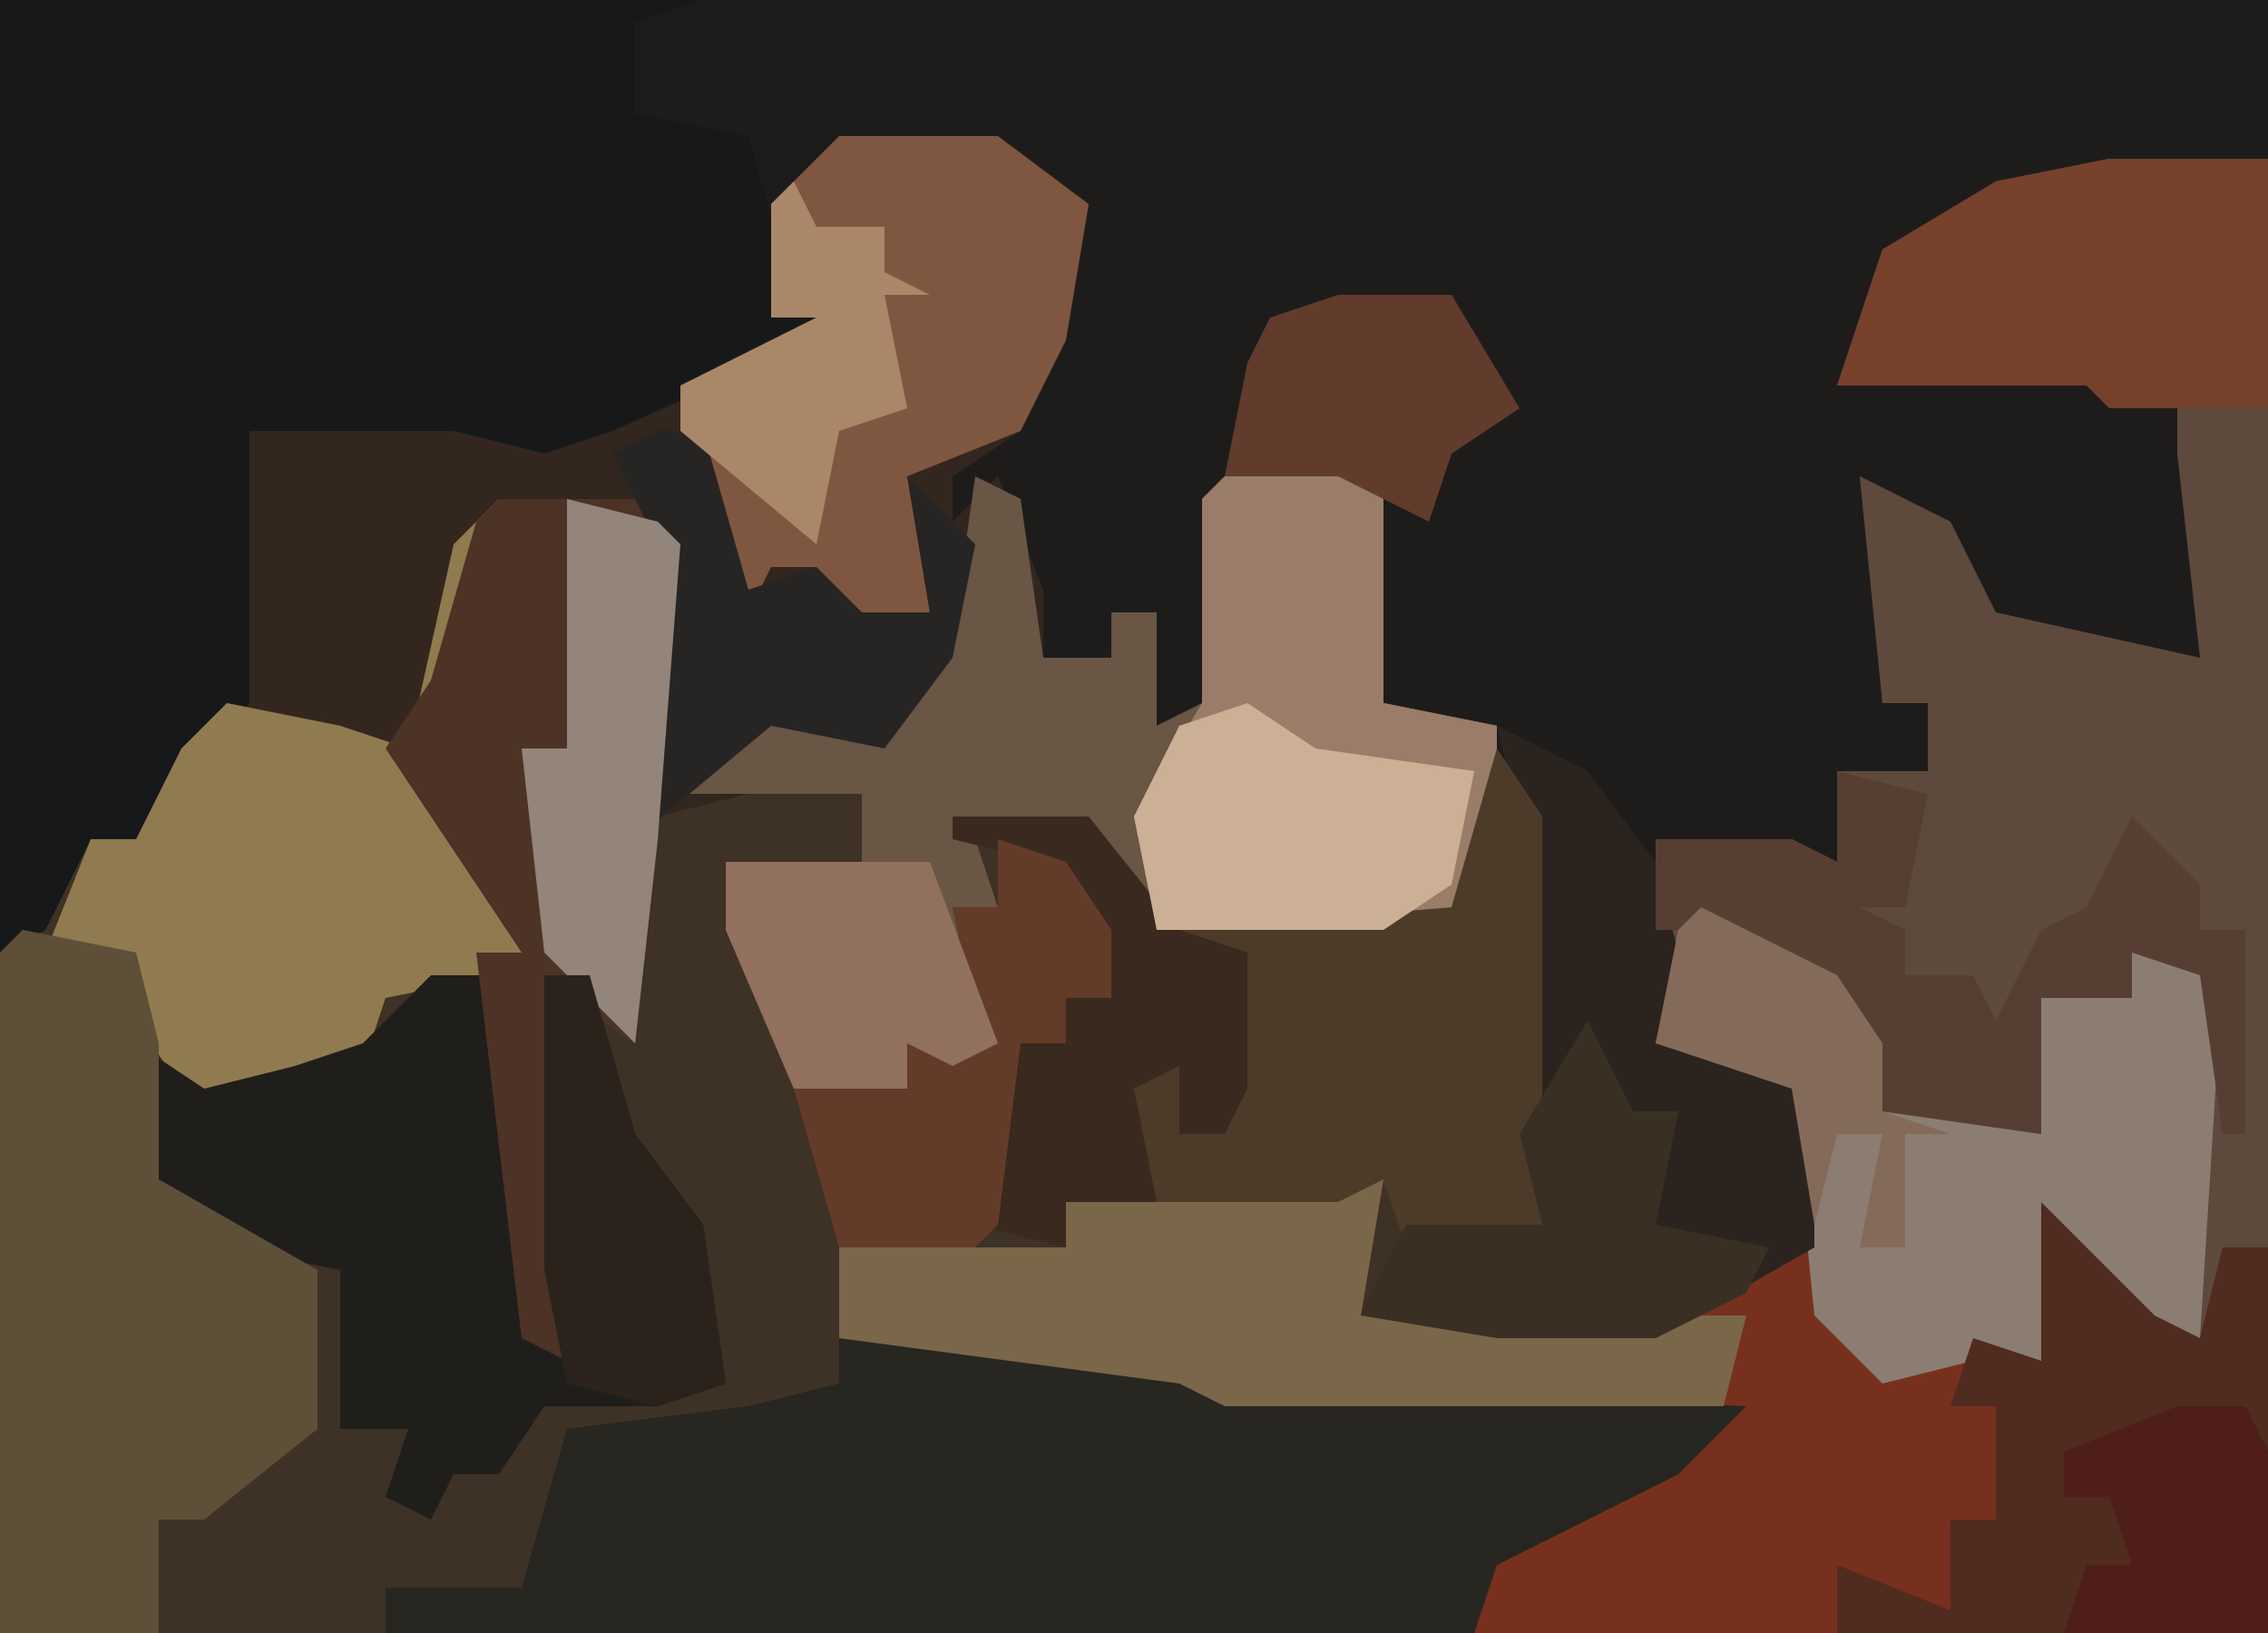
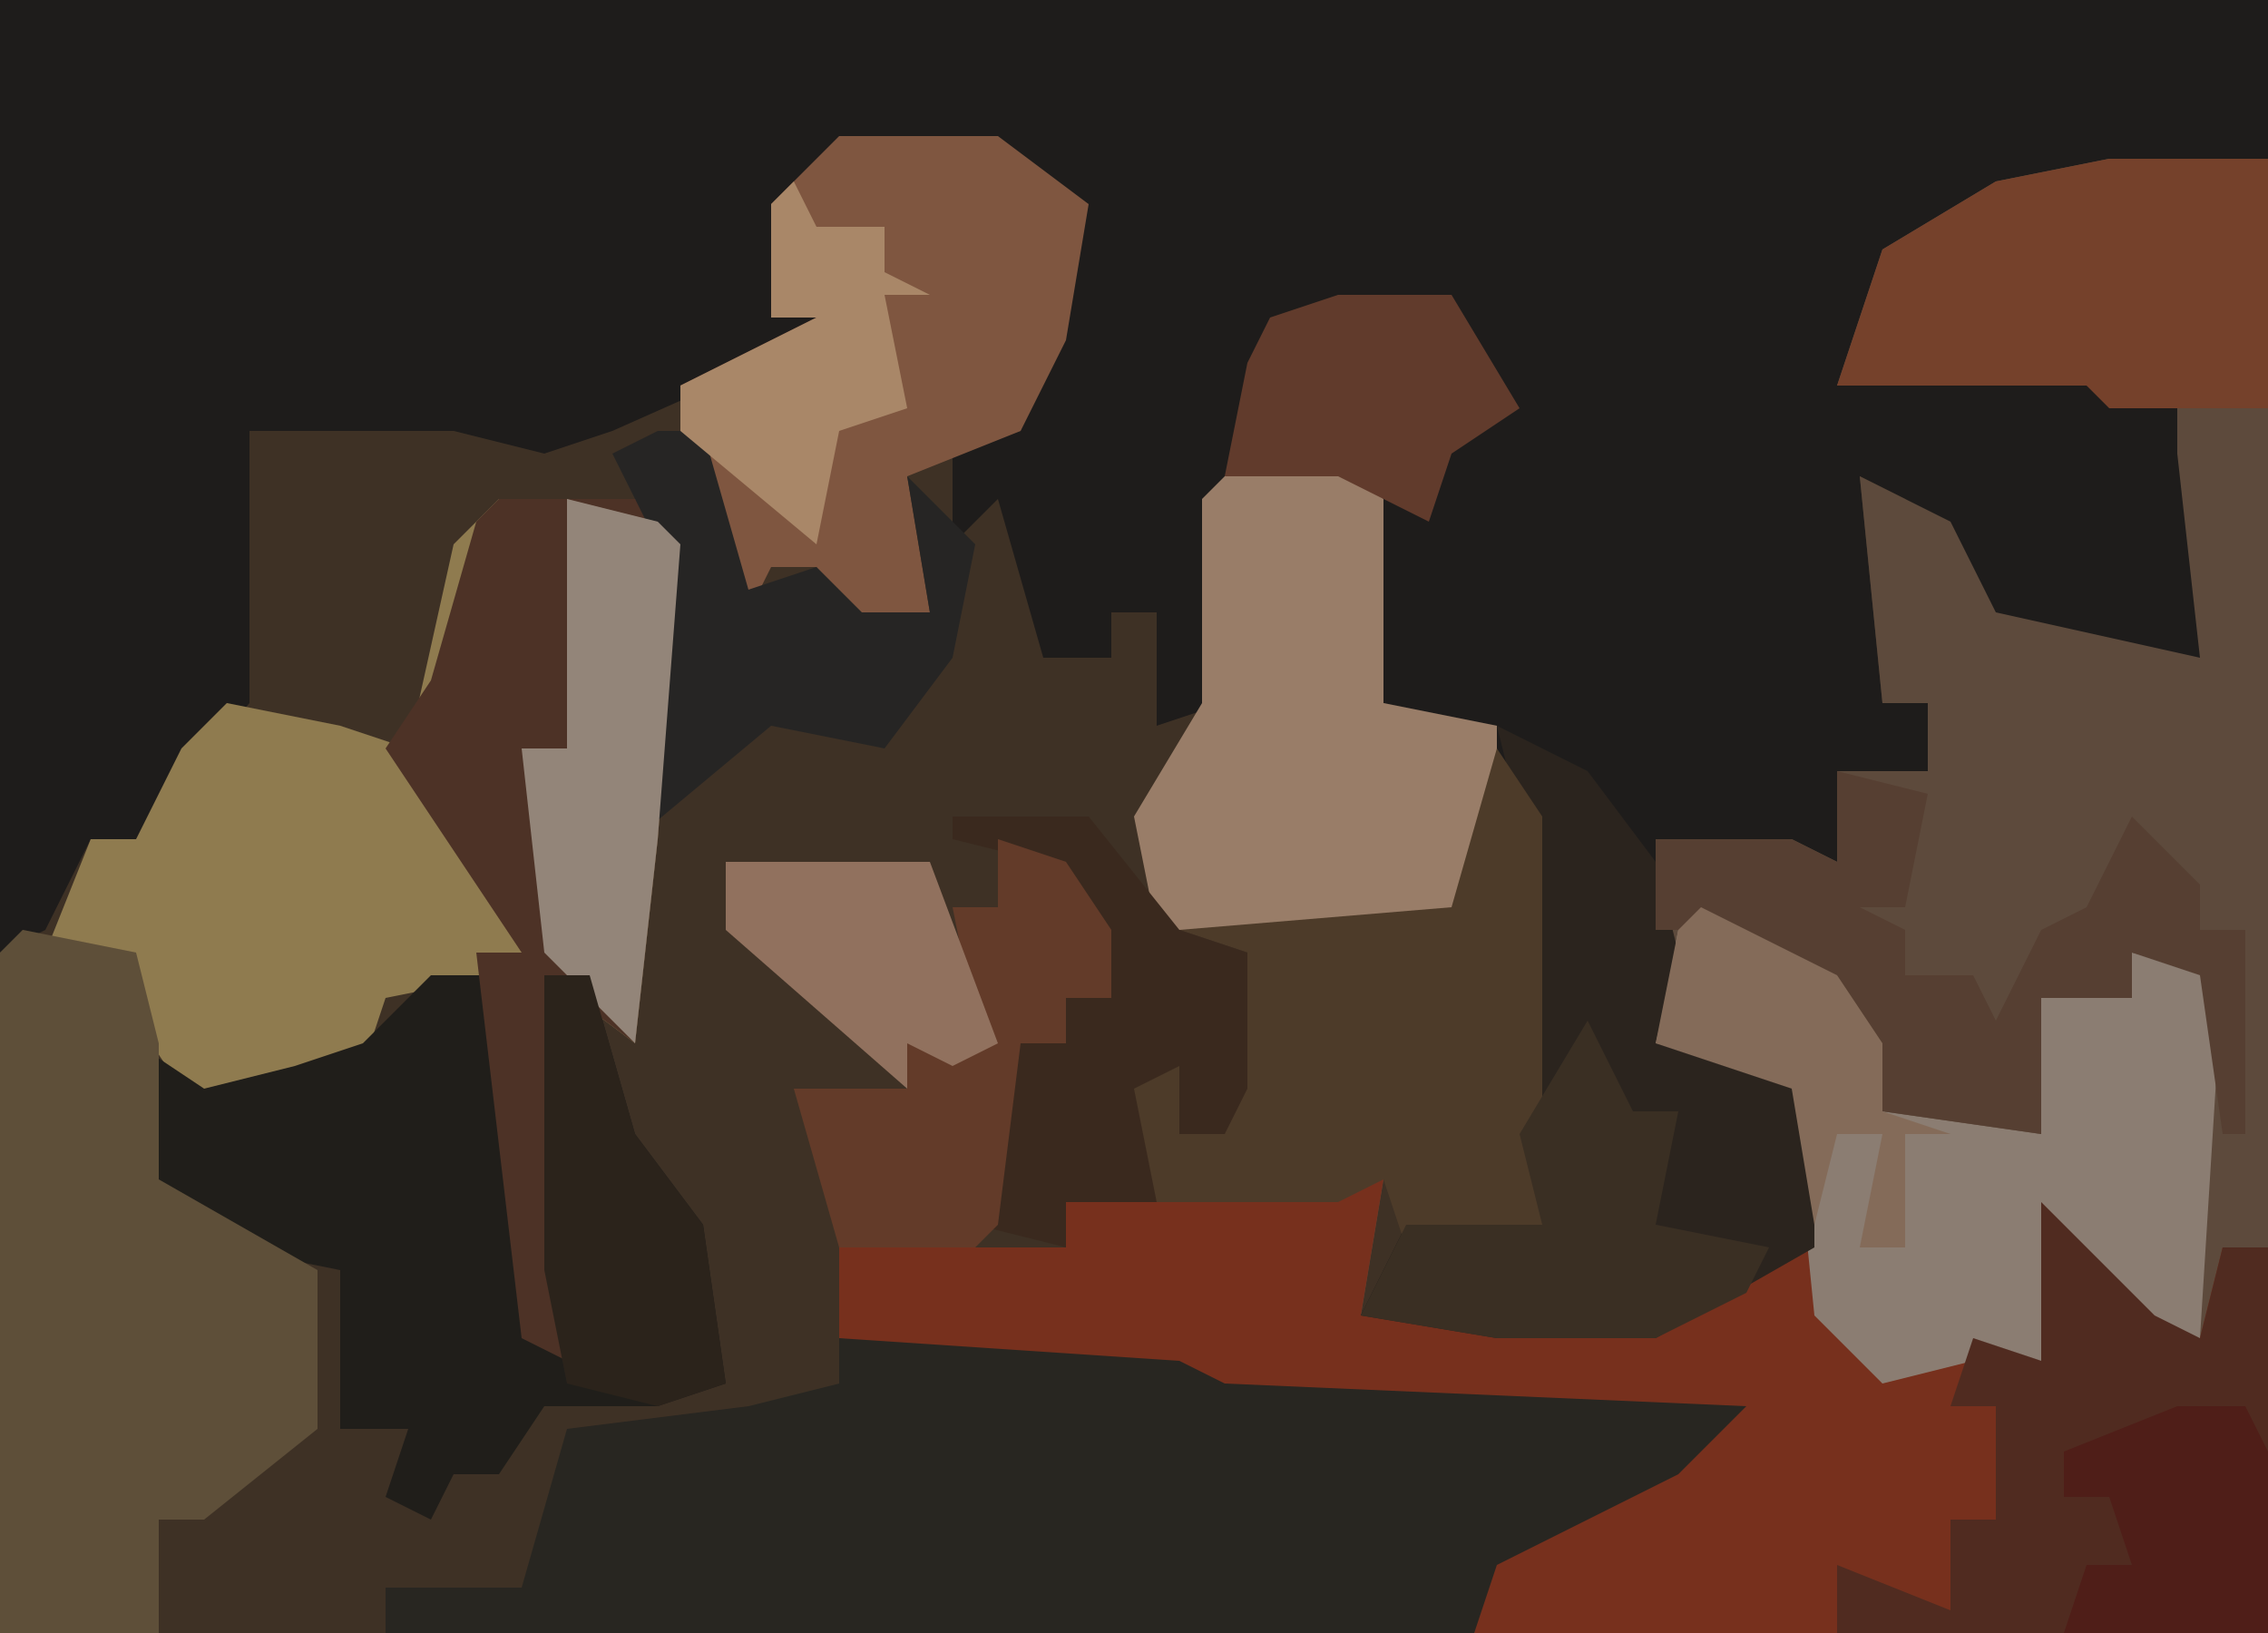
<svg xmlns="http://www.w3.org/2000/svg" version="1.1" width="100" height="72">
  <path d="M0,0 L100,0 L100,72 L0,72 Z " fill="#3E3125" transform="translate(0,0)" />
  <path d="M0,0 L100,0 L100,7 L88,9 L83,12 L82,17 L84,16 L92,16 L96,18 L97,24 L97,29 L90,29 L86,26 L84,22 L82,21 L83,31 L85,31 L85,34 L81,34 L81,38 L73,37 L74,42 L73,46 L79,47 L80,48 L80,55 L73,59 L66,59 L60,58 L62,54 L68,54 L67,50 L67,36 L66,33 L61,31 L60,22 L55,21 L54,22 L54,31 L51,32 L51,27 L49,27 L49,29 L46,29 L44,22 L42,24 L42,20 L45,19 L46,15 L47,9 L44,7 L37,7 L35,9 L35,13 L37,12 L36,15 L27,19 L24,20 L20,19 L11,19 L11,27 L11,31 L6,37 L4,37 L2,41 L0,42 Z " fill="#1E1C1B" transform="translate(0,0)" />
  <path d="M0,0 L7,0 L7,65 L-28,65 L-27,61 L-17,56 L-39,55 L-41,54 L-56,52 L-56,48 L-46,48 L-46,46 L-32,45 L-33,51 L-29,50 L-27,51 L-20,51 L-15,48 L-13,48 L-14,41 L-20,39 L-20,30 L-14,30 L-12,31 L-12,27 L-8,27 L-8,24 L-10,24 L-11,14 L-7,16 L-5,20 L4,22 L3,13 L3,11 L-1,10 L-9,10 L-12,10 L-10,4 L-5,1 Z " fill="#5D4A3C" transform="translate(93,7)" />
-   <path d="M0,0 L7,0 L11,3 L10,9 L8,13 L5,15 L5,17 L7,15 L9,20 L9,23 L12,23 L12,21 L14,21 L14,26 L16,25 L16,16 L18,14 L23,15 L24,16 L24,25 L29,26 L29,33 L27,35 L14,35 L11,32 L11,30 L6,31 L7,34 L5,34 L7,40 L5,41 L3,40 L3,42 L-2,42 L-5,35 L-5,32 L1,32 L1,29 L-4,29 L-8,30 L-9,40 L-13,37 L-12,54 L-14,53 L-15,37 L-20,38 L-21,41 L-25,43 L-29,42 L-31,39 L-31,36 L-35,36 L-33,31 L-31,31 L-29,27 L-26,24 L-27,16 L-26,13 L-17,12 L-12,13 L-3,9 L-3,8 L-3,3 Z " fill="#32261E" transform="translate(37,6)" />
-   <path d="M0,0 L31,0 L28,1 L28,5 L33,6 L35,13 L37,12 L36,15 L27,19 L24,20 L20,19 L11,19 L11,27 L11,31 L6,37 L4,37 L2,41 L0,42 Z " fill="#171819" transform="translate(0,0)" />
  <path d="M0,0 L2,0 L1,6 L5,5 L7,6 L14,6 L19,3 L21,3 L24,8 L30,7 L31,8 L31,1 L36,6 L38,7 L39,3 L41,3 L41,20 L6,20 L7,16 L17,11 L-5,10 L-7,9 L-22,7 L-22,3 L-12,3 L-12,1 Z " fill="#77301D" transform="translate(59,52)" />
  <path d="M0,0 L15,1 L17,2 L40,3 L37,6 L29,10 L28,13 L-20,13 L-20,11 L-14,11 L-12,4 L-4,3 L0,2 Z " fill="#282621" transform="translate(37,59)" />
-   <path d="M0,0 L5,1 L6,2 L6,11 L11,12 L11,19 L9,21 L-4,21 L-7,18 L-7,16 L-12,17 L-11,20 L-13,20 L-11,26 L-13,27 L-15,26 L-15,28 L-20,28 L-23,21 L-23,18 L-17,18 L-17,15 L-22,15 L-25,15 L-21,11 L-16,12 L-13,8 L-12,1 L-10,2 L-9,9 L-6,9 L-6,7 L-4,7 L-4,12 L-2,11 L-2,2 Z " fill="#695645" transform="translate(55,20)" />
  <path d="M0,0 L6,0 L8,2 L7,15 L6,24 L2,21 L3,38 L1,37 L0,21 L-5,22 L-6,25 L-10,27 L-14,26 L-16,23 L-16,20 L-20,20 L-18,15 L-16,15 L-14,11 L-12,9 L-7,10 L-4,11 L-2,2 Z " fill="#8F7B4F" transform="translate(22,22)" />
  <path d="M0,0 L3,0 L5,13 L5,0 L7,0 L9,7 L12,11 L13,18 L10,19 L5,19 L3,22 L1,22 L0,24 L-2,23 L-1,20 L-4,20 L-4,13 L-9,12 L-13,9 L-13,3 L-10,5 L-6,4 L-3,3 Z " fill="#201E1A" transform="translate(19,43)" />
  <path d="M0,0 L5,1 L6,5 L6,11 L13,15 L13,22 L8,26 L6,26 L6,31 L-1,31 L-1,1 Z " fill="#5E4F39" transform="translate(1,41)" />
  <path d="M0,0 L6,3 L8,6 L8,9 L15,10 L15,4 L19,4 L19,2 L23,3 L22,19 L18,19 L16,16 L16,22 L12,20 L8,21 L5,18 L4,8 L-2,6 L-1,1 Z " fill="#8B7D72" transform="translate(75,40)" />
  <path d="M0,0 L7,0 L11,3 L10,9 L8,13 L3,15 L4,21 L0,22 L-1,19 L-3,19 L-4,21 L-7,13 L-7,11 L-1,8 L-3,8 L-3,3 Z " fill="#7F5640" transform="translate(37,6)" />
  <path d="M0,0 L4,2 L7,6 L8,10 L7,14 L13,15 L14,16 L14,23 L7,27 L0,27 L-6,26 L-4,22 L2,22 L1,18 L1,4 Z " fill="#2B241E" transform="translate(66,32)" />
  <path d="M0,0 L5,1 L6,2 L6,11 L11,12 L11,19 L9,21 L-4,21 L-5,16 L-2,11 L-2,2 Z " fill="#997D68" transform="translate(55,20)" />
-   <path d="M0,0 L2,0 L1,6 L5,5 L7,6 L18,6 L17,10 L-5,10 L-7,9 L-22,7 L-22,3 L-12,3 L-12,1 Z " fill="#7A6649" transform="translate(59,52)" />
  <path d="M0,0 L6,0 L8,2 L7,15 L6,24 L2,21 L3,38 L1,37 L-1,20 L1,20 L-3,14 L-5,11 L-3,8 L-1,1 Z " fill="#4D3226" transform="translate(22,22)" />
  <path d="M0,0 L2,3 L2,21 L-4,22 L-5,19 L-7,20 L-15,20 L-17,14 L-14,14 L-14,17 L-12,17 L-11,9 L-14,8 L-2,7 Z " fill="#4D3B29" transform="translate(66,33)" />
  <path d="M0,0 L5,5 L7,6 L8,2 L10,2 L10,19 L-9,19 L-9,16 L-4,18 L-4,14 L-2,14 L-2,9 L-4,9 L-3,6 L0,7 Z " fill="#502B20" transform="translate(90,53)" />
  <path d="M0,0 L7,0 L7,11 L0,11 L-1,10 L-9,10 L-12,10 L-10,4 L-5,1 Z " fill="#75412B" transform="translate(93,7)" />
  <path d="M0,0 L4,1 L3,6 L1,6 L3,7 L3,9 L6,9 L7,11 L9,7 L11,6 L13,2 L16,5 L16,7 L18,7 L18,16 L17,16 L16,9 L13,8 L13,10 L9,10 L9,16 L2,15 L-1,9 L-6,7 L-8,7 L-8,3 L-2,3 L0,4 Z " fill="#563F32" transform="translate(81,34)" />
  <path d="M0,0 L6,0 L10,5 L13,6 L13,12 L12,14 L10,14 L10,11 L8,12 L9,17 L5,17 L5,19 L1,18 L2,13 L3,10 L5,10 L5,8 L7,8 L5,6 L4,2 L0,1 Z " fill="#3A291E" transform="translate(42,36)" />
-   <path d="M0,0 L3,2 L10,3 L9,8 L6,10 L-4,10 L-5,5 L-3,1 Z " fill="#CBB095" transform="translate(55,31)" />
  <path d="M0,0 L2,0 L4,7 L7,6 L9,8 L12,8 L11,2 L14,5 L13,10 L10,14 L5,13 L-1,18 L0,5 L-2,1 Z " fill="#262524" transform="translate(29,19)" />
  <path d="M0,0 L2,4 L4,4 L3,9 L8,10 L7,12 L3,14 L-4,14 L-10,13 L-8,9 L-2,9 L-3,5 Z " fill="#3A2F23" transform="translate(70,45)" />
  <path d="M0,0 L3,1 L5,4 L5,7 L3,7 L3,9 L1,9 L0,17 L-1,18 L-7,18 L-9,11 L-4,11 L-4,9 L-1,8 L-2,3 L0,3 Z " fill="#633B29" transform="translate(44,37)" />
  <path d="M0,0 L4,1 L5,2 L4,15 L3,24 L-1,20 L-2,11 L0,11 Z " fill="#938579" transform="translate(25,22)" />
-   <path d="M0,0 L9,0 L12,8 L10,9 L8,8 L8,10 L3,10 L0,3 Z " fill="#91715E" transform="translate(32,38)" />
+   <path d="M0,0 L9,0 L12,8 L10,9 L8,8 L8,10 L0,3 Z " fill="#91715E" transform="translate(32,38)" />
  <path d="M0,0 L2,0 L4,7 L7,11 L8,18 L5,19 L1,18 L0,13 Z " fill="#2B231B" transform="translate(24,43)" />
  <path d="M0,0 L5,0 L8,5 L5,7 L4,10 L0,8 L-5,8 L-4,3 L-3,1 Z " fill="#613B2C" transform="translate(59,13)" />
  <path d="M0,0 L1,2 L4,2 L4,4 L6,5 L4,5 L5,10 L2,11 L1,16 L-5,11 L-5,9 L1,6 L-1,6 L-1,1 Z " fill="#A98768" transform="translate(35,8)" />
  <path d="M0,0 L3,0 L4,2 L4,10 L-5,10 L-4,7 L-2,7 L-3,4 L-5,4 L-5,2 Z " fill="#4F1E18" transform="translate(96,62)" />
  <path d="M0,0 L6,3 L8,6 L8,9 L11,10 L9,10 L9,15 L7,15 L8,10 L6,10 L5,14 L4,8 L-2,6 L-1,1 Z " fill="#846B59" transform="translate(75,40)" />
</svg>